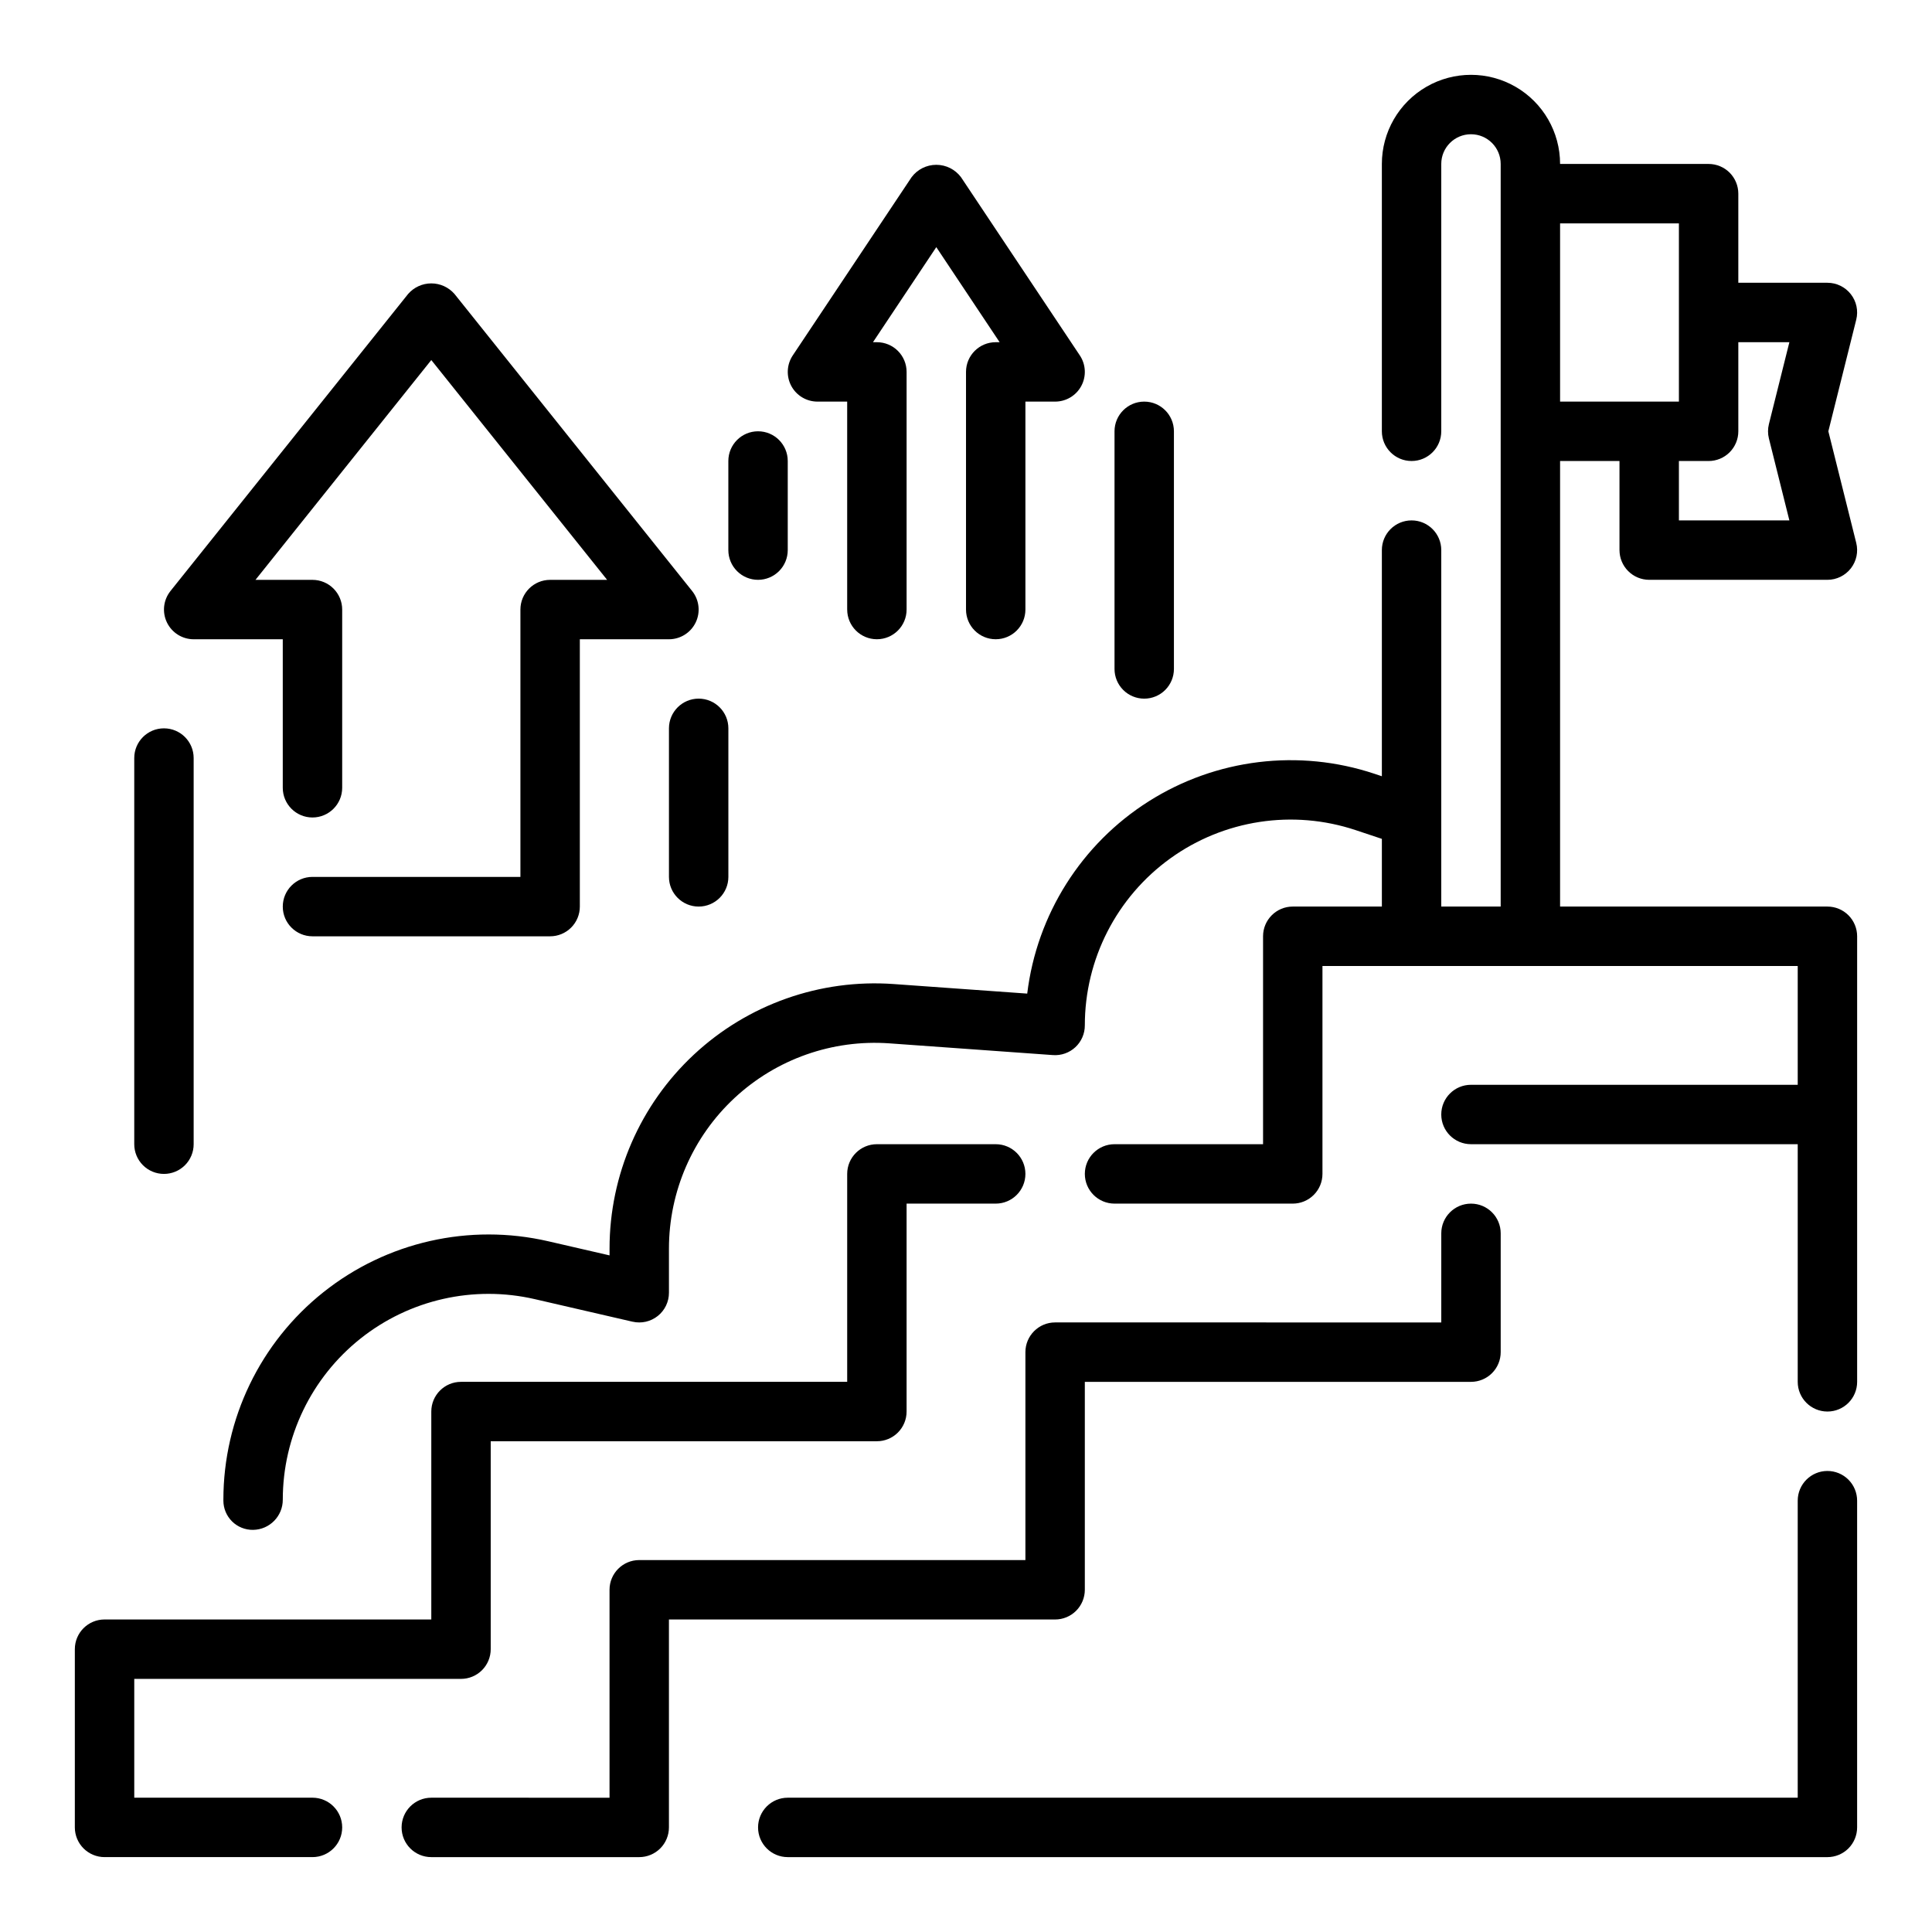
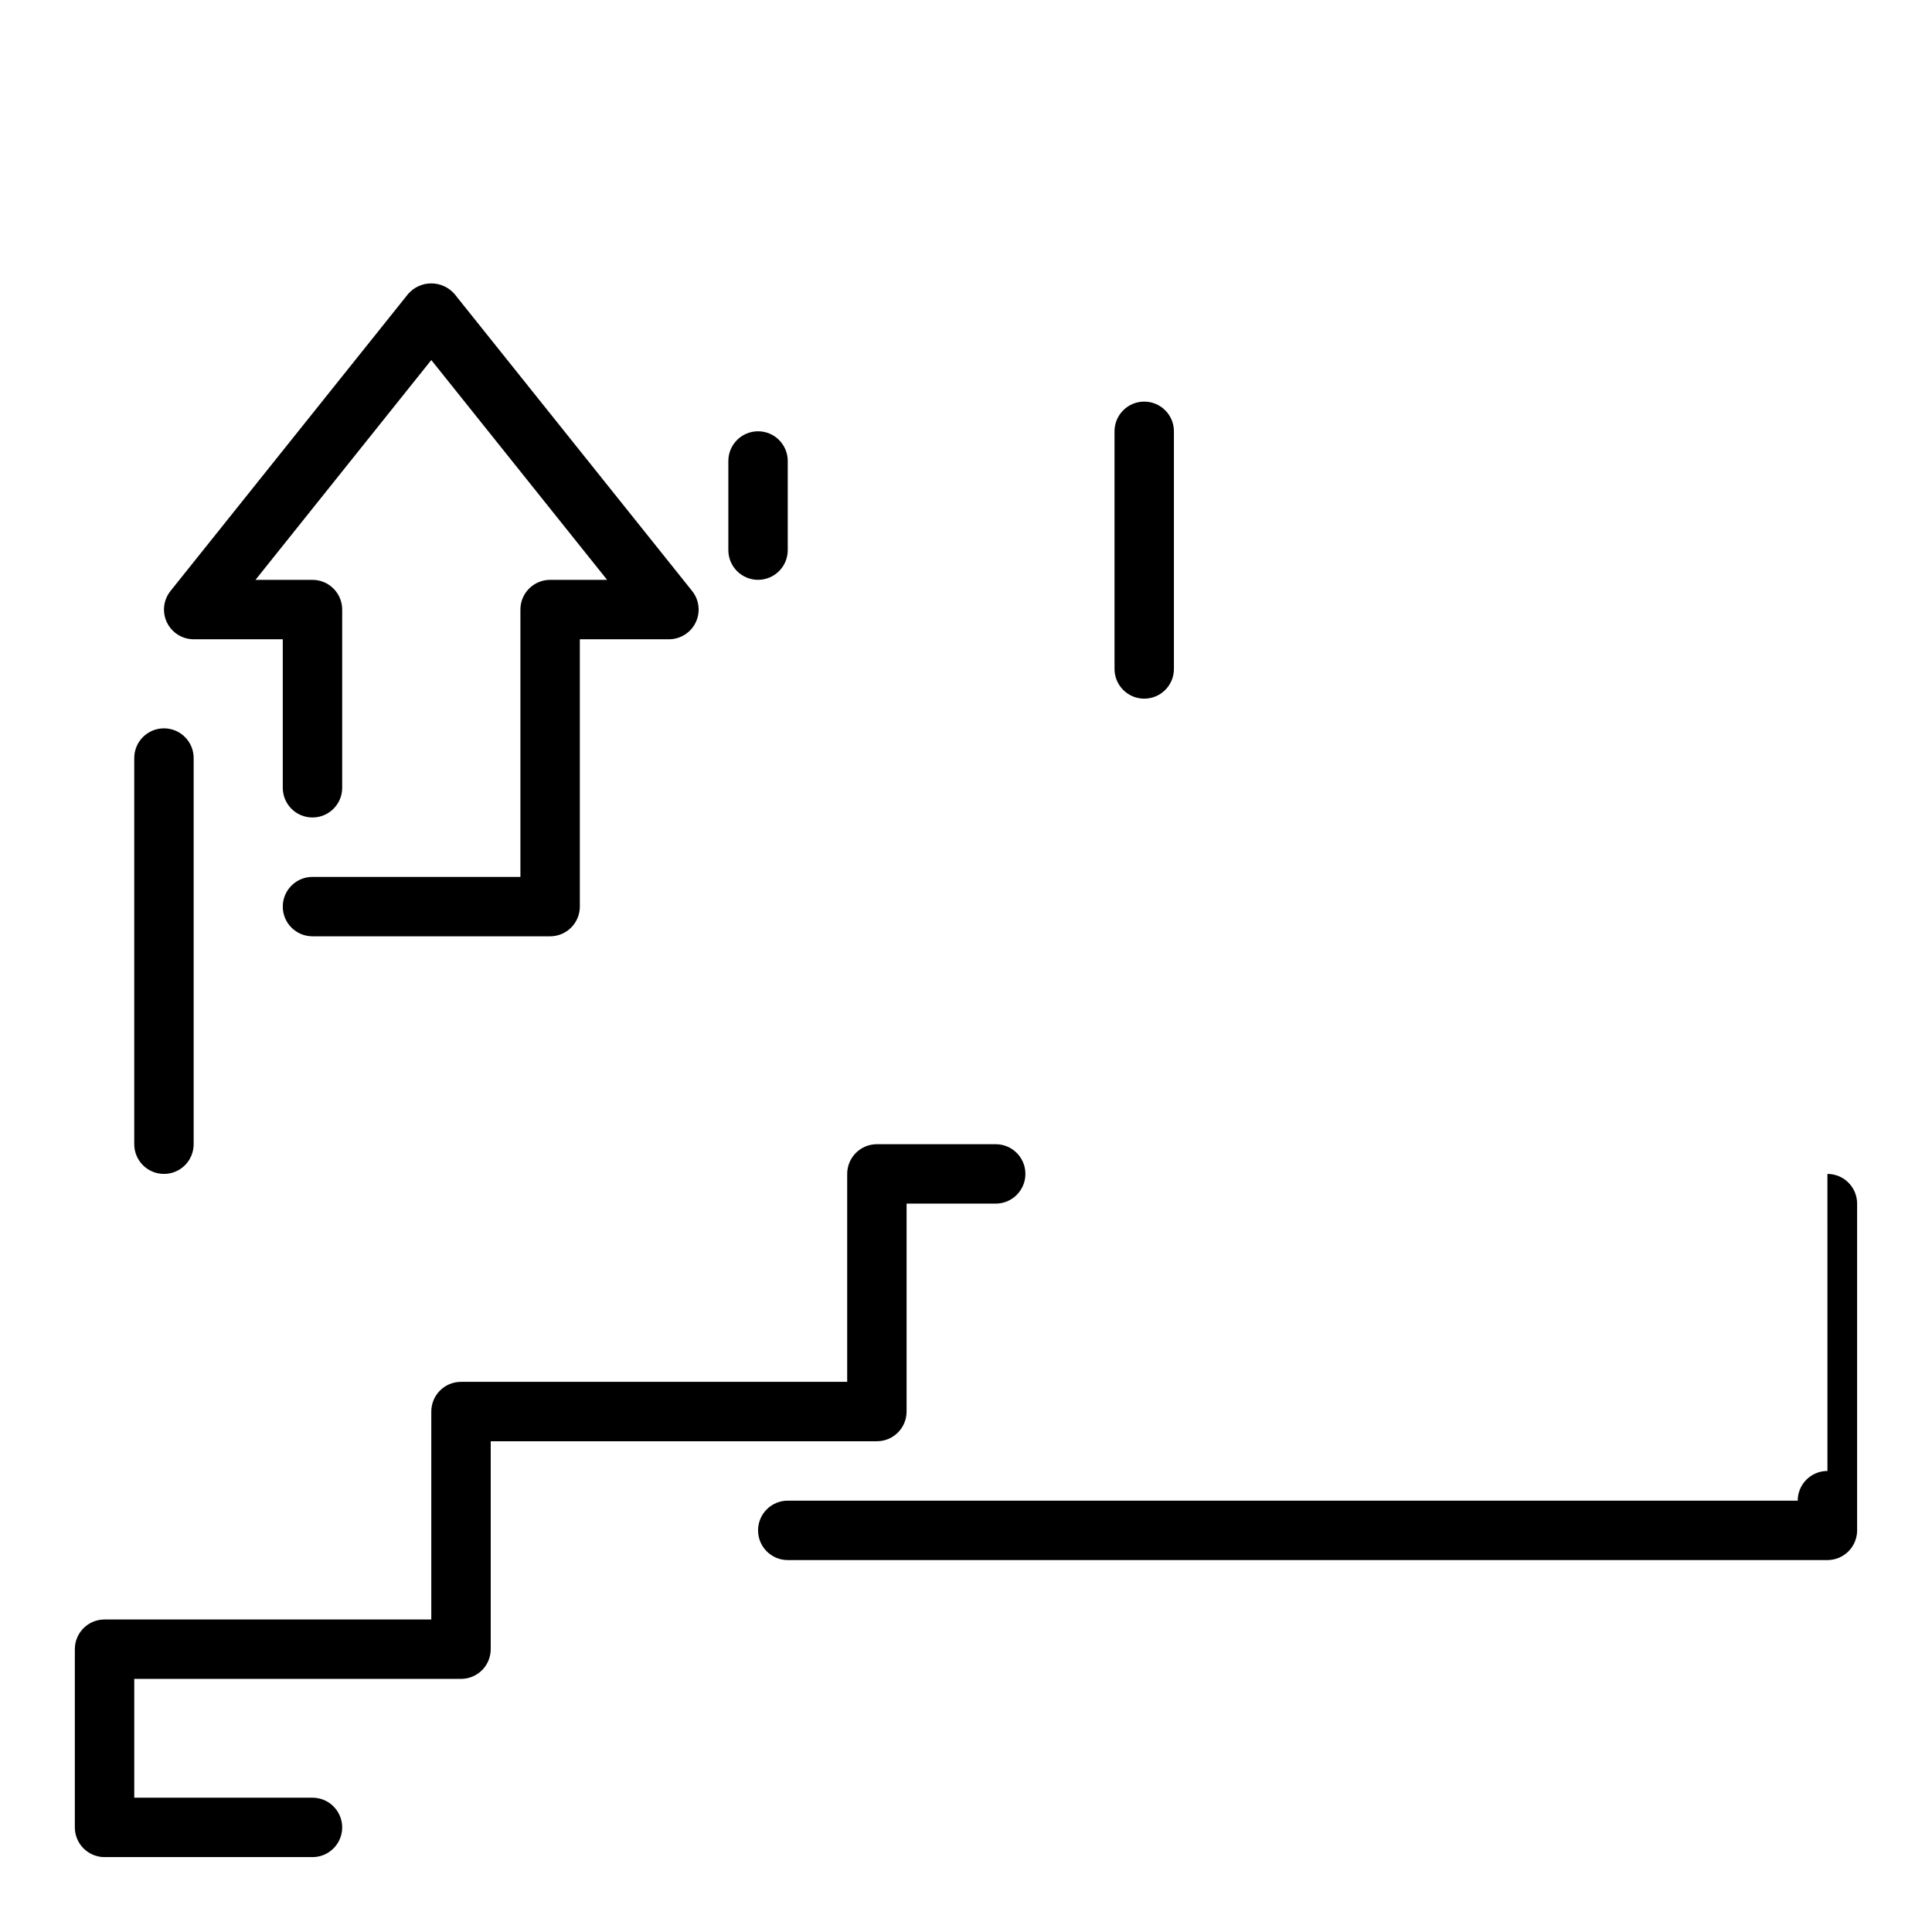
<svg xmlns="http://www.w3.org/2000/svg" fill="#000000" width="800px" height="800px" version="1.1" viewBox="144 144 512 512">
  <g>
-     <path d="m628.29 533.82c-4.348 0-7.875 3.523-7.875 7.871v78.719h-267.65c-4.348 0-7.871 3.527-7.871 7.875 0 4.348 3.523 7.871 7.871 7.871h275.52c2.086 0 4.09-0.832 5.566-2.305 1.473-1.477 2.305-3.481 2.305-5.566v-86.594c0-2.09-0.832-4.09-2.305-5.566-1.477-1.477-3.481-2.305-5.566-2.305z" />
+     <path d="m628.29 533.82c-4.348 0-7.875 3.523-7.875 7.871h-267.65c-4.348 0-7.871 3.527-7.871 7.875 0 4.348 3.523 7.871 7.871 7.871h275.52c2.086 0 4.09-0.832 5.566-2.305 1.473-1.477 2.305-3.481 2.305-5.566v-86.594c0-2.09-0.832-4.09-2.305-5.566-1.477-1.477-3.481-2.305-5.566-2.305z" />
    <path d="m226.81 620.41h-47.23v-31.488h86.594c2.086 0 4.09-0.828 5.566-2.305 1.473-1.477 2.305-3.477 2.305-5.566v-55.105h102.34c2.086 0 4.09-0.828 5.566-2.305 1.477-1.477 2.305-3.477 2.305-5.566v-55.102h23.617c4.348 0 7.871-3.527 7.871-7.875 0-4.348-3.523-7.871-7.871-7.871h-31.488c-4.348 0-7.871 3.523-7.871 7.871v55.105h-102.34c-4.348 0-7.875 3.523-7.875 7.871v55.105h-86.59c-4.348 0-7.875 3.523-7.875 7.871v47.234c0 2.086 0.832 4.09 2.309 5.566 1.477 1.473 3.477 2.305 5.566 2.305h55.105-0.004c4.348 0 7.875-3.523 7.875-7.871 0-4.348-3.527-7.875-7.875-7.875z" />
-     <path d="m628.29 384.25h-70.852v-118.08h15.742v23.617l0.004-0.004c0 2.09 0.828 4.09 2.305 5.566 1.477 1.477 3.481 2.309 5.566 2.309h47.234c2.422 0 4.711-1.121 6.203-3.031 1.492-1.91 2.019-4.402 1.43-6.754l-7.391-29.578 7.391-29.574c0.59-2.352 0.062-4.844-1.43-6.754-1.492-1.914-3.781-3.031-6.203-3.031h-23.617v-23.617c0-2.086-0.832-4.09-2.305-5.566-1.477-1.473-3.481-2.305-5.566-2.305h-39.363c0-8.438-4.5-16.234-11.805-20.453-7.309-4.219-16.312-4.219-23.617 0-7.309 4.219-11.809 12.016-11.809 20.453v70.848c0 4.348 3.523 7.875 7.871 7.875s7.871-3.527 7.871-7.875v-70.848c0-4.348 3.527-7.871 7.875-7.871 4.348 0 7.871 3.523 7.871 7.871v196.8h-15.746v-94.465c0-4.348-3.523-7.871-7.871-7.871s-7.871 3.523-7.871 7.871v59.93l-1.953-0.652c-20.027-6.672-41.992-3.992-59.832 7.301-17.836 11.289-29.656 29.996-32.199 50.953l-35.426-2.535c-19.457-1.383-38.613 5.383-52.887 18.68-14.273 13.297-22.379 31.93-22.375 51.438v1.793l-16.254-3.746h-0.004c-20.867-4.812-42.789 0.152-59.551 13.484-16.758 13.332-26.523 33.578-26.527 54.992v0.27c0.004 2.074 0.836 4.059 2.316 5.516 1.48 1.453 3.481 2.254 5.555 2.223 4.375-0.062 7.887-3.633 7.871-8.008 0-16.617 7.578-32.332 20.586-42.68 13.008-10.348 30.023-14.195 46.215-10.453l25.891 5.977 0.004-0.004c2.336 0.539 4.793-0.016 6.672-1.512 1.879-1.492 2.973-3.762 2.969-6.164v-11.688c0-15.141 6.293-29.602 17.375-39.918 11.078-10.316 25.949-15.562 41.051-14.48l43.352 3.109c2.184 0.156 4.332-0.605 5.934-2.098 1.598-1.492 2.504-3.586 2.5-5.773-0.004-17.531 8.422-33.996 22.645-44.246 14.223-10.25 32.508-13.039 49.141-7.496l6.934 2.312v17.941h-23.617c-4.348 0-7.871 3.523-7.871 7.871v55.105h-39.359c-4.348 0-7.871 3.523-7.871 7.871 0 4.348 3.523 7.875 7.871 7.875h47.23c2.09 0 4.09-0.832 5.566-2.309 1.477-1.477 2.305-3.477 2.305-5.566v-55.102h125.95v31.488h-86.59c-4.348 0-7.875 3.523-7.875 7.871s3.527 7.871 7.875 7.871h86.59v62.977c0 4.348 3.527 7.871 7.875 7.871 4.348 0 7.871-3.523 7.871-7.871v-118.08c0-2.086-0.832-4.09-2.305-5.566-1.477-1.477-3.481-2.305-5.566-2.305zm-23.617-125.95v-23.613h13.531l-5.422 21.703c-0.316 1.254-0.316 2.57 0 3.824l5.422 21.703h-29.277v-15.742h7.875c2.086 0 4.09-0.832 5.566-2.309 1.473-1.477 2.305-3.477 2.305-5.566zm-15.746-55.102v47.23h-31.488v-47.23z" />
-     <path d="m431.49 565.31v-55.105h102.34c2.086 0 4.09-0.828 5.566-2.305 1.477-1.477 2.305-3.481 2.305-5.566v-31.488c0-4.348-3.523-7.871-7.871-7.871-4.348 0-7.875 3.523-7.875 7.871v23.617l-102.34-0.004c-4.348 0-7.871 3.527-7.871 7.875v55.105l-102.34-0.004c-4.348 0-7.871 3.527-7.871 7.875v55.105l-47.234-0.004c-4.348 0-7.871 3.527-7.871 7.875 0 4.348 3.523 7.871 7.871 7.871h55.105c2.086 0 4.09-0.832 5.566-2.305 1.477-1.477 2.305-3.481 2.305-5.566v-55.105h102.34c2.09 0 4.09-0.828 5.566-2.305 1.477-1.477 2.309-3.481 2.309-5.566z" />
    <path d="m195.32 313.41h23.617v39.359c0 4.348 3.523 7.871 7.871 7.871s7.875-3.523 7.875-7.871v-47.23c0-2.09-0.832-4.09-2.309-5.566-1.477-1.477-3.477-2.305-5.566-2.305h-15.105l46.594-58.254 46.598 58.254h-15.109c-4.348 0-7.871 3.523-7.871 7.871v70.848h-55.105c-4.348 0-7.871 3.523-7.871 7.871s3.523 7.871 7.871 7.871h62.977c2.09 0 4.09-0.828 5.566-2.305 1.477-1.477 2.309-3.477 2.309-5.566v-70.848h23.617-0.004c3.023 0 5.781-1.734 7.094-4.461 1.309-2.727 0.941-5.961-0.945-8.324l-62.977-78.719c-1.547-1.781-3.789-2.805-6.148-2.805s-4.602 1.023-6.148 2.805l-62.977 78.719h0.004c-1.891 2.363-2.254 5.598-0.945 8.324 1.312 2.727 4.066 4.461 7.09 4.461z" />
-     <path d="m360.64 250.43h7.871v55.105h0.004c0 4.348 3.523 7.871 7.871 7.871 4.348 0 7.871-3.523 7.871-7.871v-62.977c0-2.09-0.828-4.09-2.305-5.566-1.477-1.477-3.481-2.305-5.566-2.305h-1.039l16.781-25.191 16.785 25.191h-1.039c-4.348 0-7.871 3.523-7.871 7.871v62.977c0 4.348 3.523 7.871 7.871 7.871s7.871-3.523 7.871-7.871v-55.105h7.871c2.906 0 5.574-1.598 6.945-4.156 1.367-2.562 1.219-5.668-0.395-8.086l-31.488-47.23c-1.543-2.066-3.973-3.281-6.551-3.281s-5.004 1.215-6.547 3.281l-31.488 47.23c-1.613 2.418-1.762 5.523-0.395 8.086 1.371 2.559 4.039 4.156 6.941 4.156z" />
    <path d="m187.45 455.1c2.09 0 4.09-0.828 5.566-2.305 1.477-1.477 2.305-3.477 2.305-5.566v-102.34c0-4.348-3.523-7.871-7.871-7.871s-7.871 3.523-7.871 7.871v102.34c0 2.09 0.828 4.09 2.305 5.566 1.477 1.477 3.481 2.305 5.566 2.305z" />
-     <path d="m321.28 337.02v39.359c0 4.348 3.523 7.871 7.871 7.871 4.348 0 7.875-3.523 7.875-7.871v-39.359c0-4.348-3.527-7.875-7.875-7.875-4.348 0-7.871 3.527-7.871 7.875z" />
    <path d="m447.23 329.15c2.09 0 4.09-0.828 5.566-2.305s2.305-3.477 2.305-5.566v-62.977c0-4.348-3.523-7.871-7.871-7.871-4.348 0-7.871 3.523-7.871 7.871v62.977c0 2.09 0.828 4.09 2.305 5.566 1.477 1.477 3.481 2.305 5.566 2.305z" />
    <path d="m344.89 297.66c2.086 0 4.09-0.832 5.566-2.309 1.477-1.477 2.305-3.477 2.305-5.566v-23.613c0-4.348-3.523-7.875-7.871-7.875-4.348 0-7.871 3.527-7.871 7.875v23.617-0.004c0 2.09 0.828 4.09 2.305 5.566 1.477 1.477 3.477 2.309 5.566 2.309z" />
  </g>
</svg>